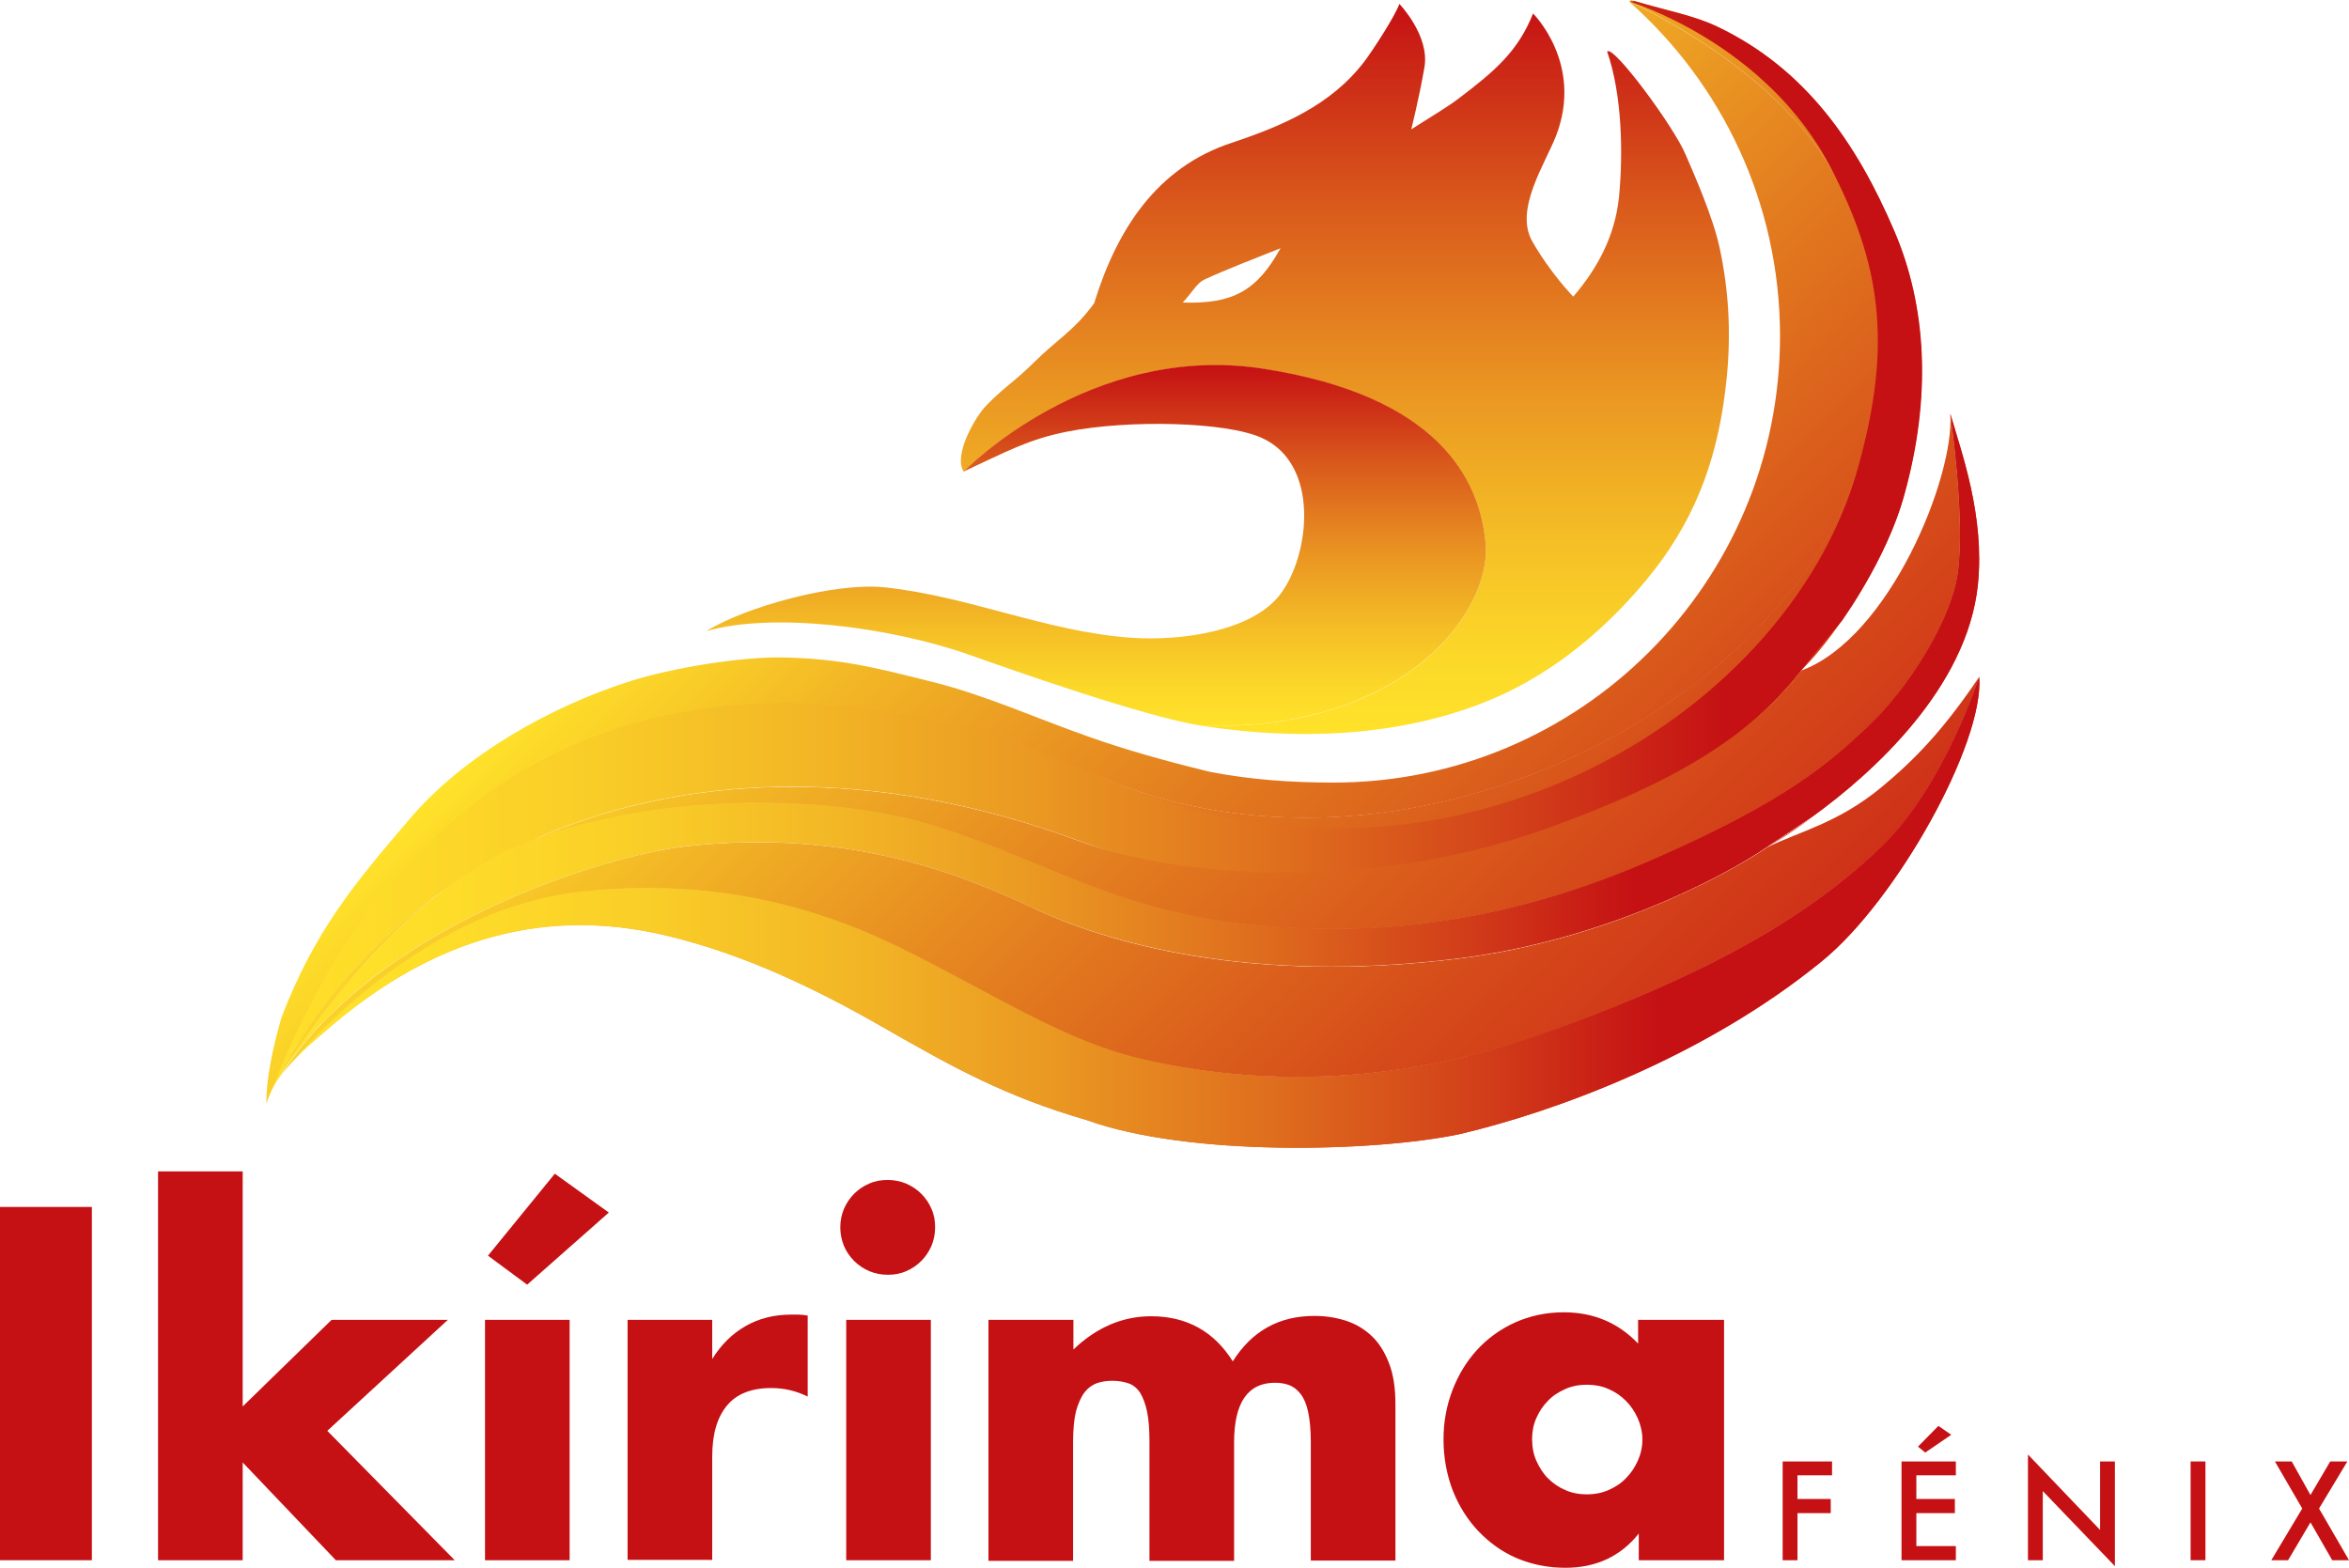
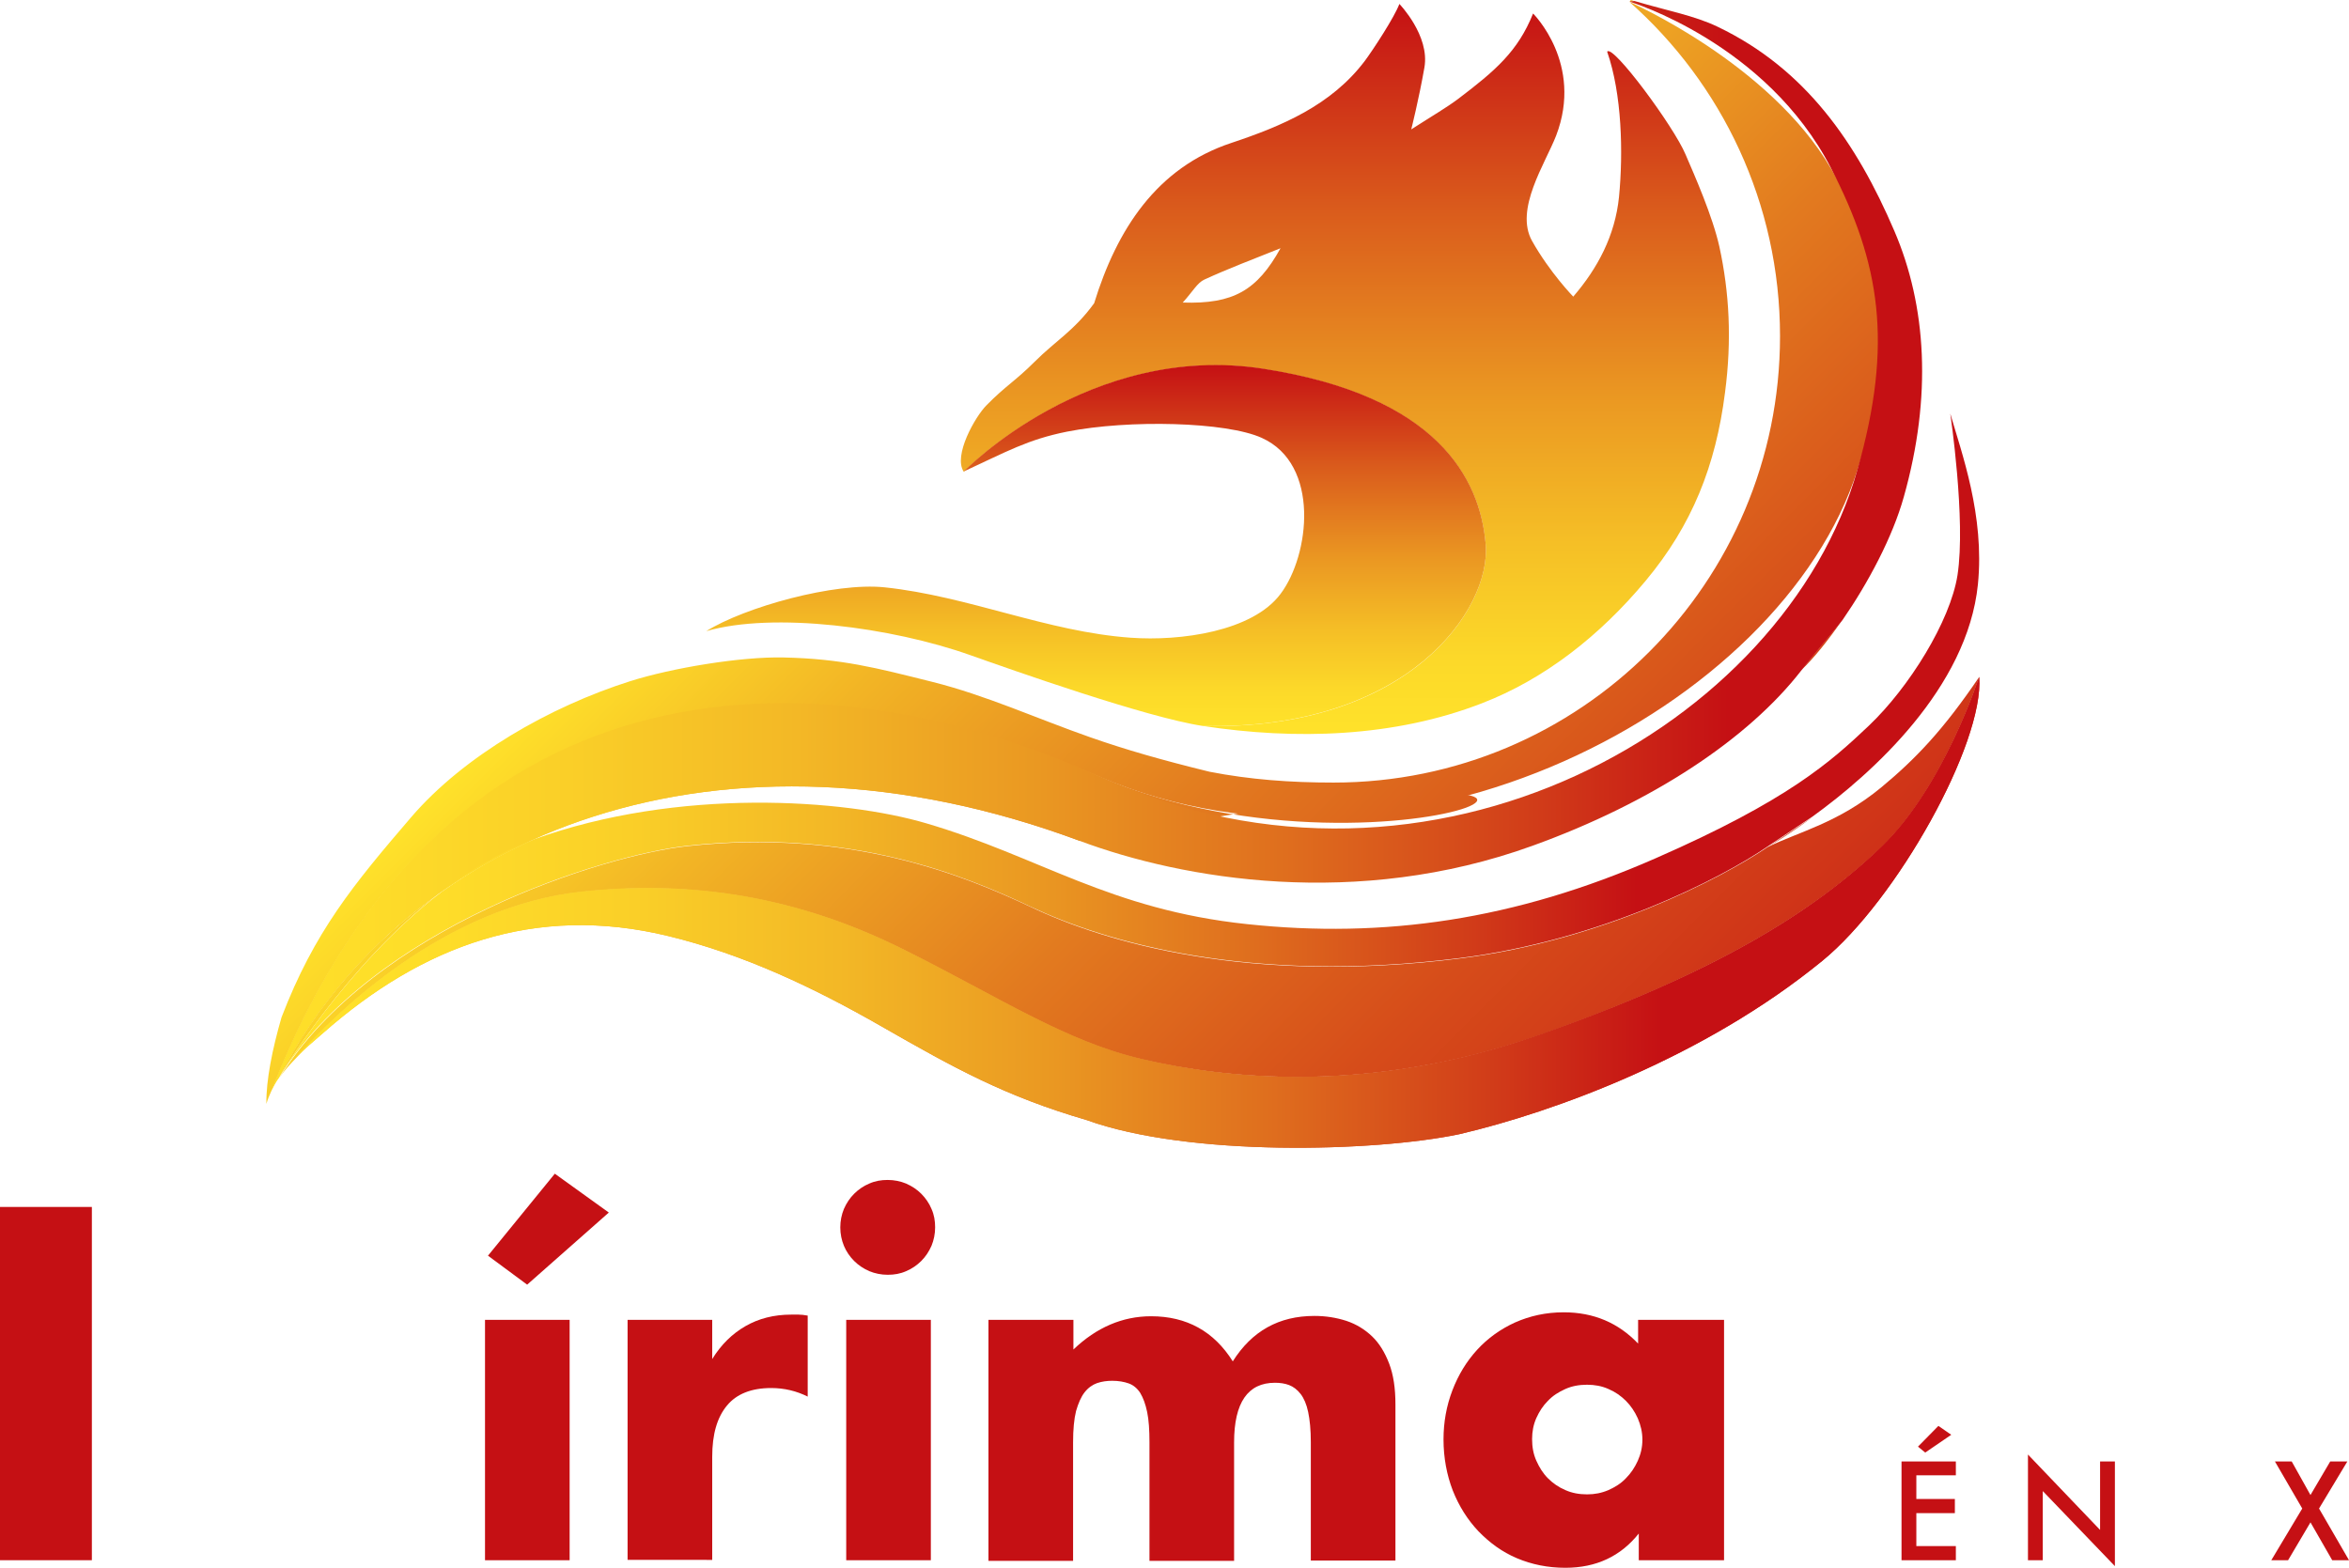
<svg xmlns="http://www.w3.org/2000/svg" xmlns:ns1="http://sodipodi.sourceforge.net/DTD/sodipodi-0.dtd" xmlns:ns2="http://www.inkscape.org/namespaces/inkscape" version="1.1" id="Capa_1" x="0px" y="0px" viewBox="0 0 713.4 476.2" xml:space="preserve" ns1:docname="ikirima-logo.svg" ns2:version="1.2.1 (9c6d41e410, 2022-07-14)" width="713.4" height="476.2">
  <defs id="defs2325" />
  <ns1:namedview id="namedview2323" pagecolor="#ffffff" bordercolor="#000000" borderopacity="0.25" ns2:showpageshadow="2" ns2:pageopacity="0.0" ns2:pagecheckerboard="0" ns2:deskcolor="#d1d1d1" showgrid="false" ns2:zoom="0.67166667" ns2:cx="375.1861" ns2:cy="500.24814" ns2:window-width="1920" ns2:window-height="1009" ns2:window-x="-8" ns2:window-y="-8" ns2:window-maximized="1" ns2:current-layer="Capa_1" />
  <style type="text/css" id="style1688">
	.st0{fill:none;}
	.st1{fill:url(#SVGID_1_);}
	.st2{fill:url(#SVGID_2_);}
	.st3{fill:url(#SVGID_3_);}
	.st4{fill:url(#SVGID_4_);}
	.st5{fill:url(#SVGID_5_);}
	.st6{fill:url(#SVGID_6_);}
	.st7{fill:url(#SVGID_7_);}
	.st8{fill:url(#SVGID_8_);}
	.st9{fill:url(#SVGID_9_);}
	.st10{fill:url(#SVGID_10_);}
	.st11{fill:url(#SVGID_11_);}
	.st12{fill:url(#SVGID_12_);}
	.st13{fill:url(#SVGID_13_);}
	.st14{fill:url(#SVGID_14_);}
	.st15{fill:url(#SVGID_15_);}
	.st16{fill:url(#SVGID_16_);}
	.st17{fill:#C51014;}
	.st18{fill:url(#SVGID_17_);}
	.st19{fill:url(#SVGID_18_);}
	.st20{fill:url(#SVGID_19_);}
	.st21{fill:url(#SVGID_20_);}
	.st22{fill:url(#SVGID_21_);}
	.st23{fill:url(#SVGID_22_);}
	.st24{fill:url(#SVGID_23_);}
	.st25{fill:url(#SVGID_24_);}
	.st26{fill:url(#SVGID_25_);}
	.st27{fill:url(#SVGID_26_);}
	.st28{fill:url(#SVGID_27_);}
	.st29{fill:url(#SVGID_28_);}
	.st30{fill:url(#SVGID_29_);}
	.st31{fill:url(#SVGID_30_);}
	.st32{fill:url(#SVGID_31_);}
	.st33{fill:url(#SVGID_32_);}
</style>
  <g id="g2008" transform="translate(-224.4,-120)">
    <path class="st17" d="M 252.3,486.6 V 593.9 H 224.4 V 486.6 Z" id="path1994" />
-     <path class="st17" d="m 298.1,475.8 v 71.4 l 27,-26.3 h 35.3 l -36.6,33.7 38.7,39.3 h -36.1 l -28.3,-29.7 v 29.7 H 272.4 V 475.8 Z" id="path1996" />
    <path class="st17" d="m 397.4,520.9 v 73 h -25.7 v -73 z m 11.9,-32.6 -24.8,21.9 -11.9,-8.8 20.3,-24.9 z" id="path1998" />
    <path class="st17" d="m 415,520.9 h 25.7 v 11.9 c 2.7,-4.4 6.1,-7.7 10.1,-10 4,-2.3 8.6,-3.5 13.9,-3.5 0.7,0 1.4,0 2.2,0 0.8,0 1.7,0.1 2.8,0.3 v 24.6 c -3.4,-1.7 -7.1,-2.6 -11.1,-2.6 -6,0 -10.5,1.8 -13.4,5.3 -3,3.6 -4.5,8.7 -4.5,15.6 v 31.3 H 415 Z" id="path2000" />
    <path class="st17" d="m 479.6,492.8 c 0,-2 0.4,-3.9 1.1,-5.6 0.8,-1.8 1.8,-3.3 3.1,-4.6 1.3,-1.3 2.9,-2.4 4.6,-3.1 1.8,-0.8 3.6,-1.1 5.6,-1.1 2,0 3.9,0.4 5.6,1.1 1.8,0.8 3.3,1.8 4.6,3.1 1.3,1.3 2.4,2.9 3.1,4.6 0.8,1.8 1.1,3.6 1.1,5.6 0,2 -0.4,3.9 -1.1,5.6 -0.8,1.8 -1.8,3.3 -3.1,4.6 -1.3,1.3 -2.9,2.4 -4.6,3.1 -1.8,0.8 -3.6,1.1 -5.6,1.1 -2,0 -3.9,-0.4 -5.6,-1.1 -1.8,-0.8 -3.3,-1.8 -4.6,-3.1 -1.3,-1.3 -2.4,-2.9 -3.1,-4.6 -0.7,-1.7 -1.1,-3.6 -1.1,-5.6 z m 27.5,28.1 v 73 h -25.7 v -73 z" id="path2002" />
    <path class="st17" d="m 524.7,520.9 h 25.7 v 9 c 7,-6.7 14.9,-10.1 23.6,-10.1 10.8,0 19.1,4.6 24.8,13.7 5.8,-9.2 14,-13.8 24.8,-13.8 3.4,0 6.6,0.5 9.7,1.5 3,1 5.6,2.6 7.8,4.7 2.2,2.1 3.9,4.9 5.2,8.3 1.3,3.4 1.9,7.5 1.9,12.4 V 594 h -25.7 v -36 c 0,-3.7 -0.3,-6.7 -0.8,-9.1 -0.5,-2.4 -1.3,-4.2 -2.3,-5.5 -1,-1.3 -2.2,-2.2 -3.5,-2.7 -1.3,-0.5 -2.8,-0.7 -4.3,-0.7 -8.2,0 -12.4,6 -12.4,18.1 v 36 h -25.7 v -36 c 0,-3.7 -0.2,-6.8 -0.7,-9.2 -0.5,-2.4 -1.2,-4.3 -2.1,-5.8 -0.9,-1.4 -2.1,-2.4 -3.5,-2.9 -1.4,-0.5 -3.1,-0.8 -5,-0.8 -1.6,0 -3.1,0.2 -4.6,0.7 -1.4,0.5 -2.7,1.4 -3.8,2.8 -1.1,1.4 -1.9,3.3 -2.6,5.7 -0.6,2.4 -0.9,5.6 -0.9,9.5 v 36 h -25.7 v -73.2 z" id="path2004" />
    <path class="st17" d="M 722.1,520.9 H 748 v 73 h -25.9 v -8.1 c -5.5,6.9 -12.9,10.4 -22.3,10.4 -5.3,0 -10.2,-1 -14.7,-2.9 -4.5,-1.9 -8.3,-4.7 -11.7,-8.2 -3.3,-3.5 -5.9,-7.6 -7.8,-12.4 -1.8,-4.7 -2.8,-9.9 -2.8,-15.5 0,-5.2 0.9,-10.2 2.7,-14.9 1.8,-4.7 4.3,-8.8 7.5,-12.3 3.2,-3.5 7.1,-6.3 11.5,-8.3 4.5,-2 9.4,-3.1 14.8,-3.1 9.1,0 16.6,3.2 22.6,9.5 v -7.2 z m -32.4,36.2 c 0,2.4 0.4,4.6 1.3,6.6 0.9,2 2,3.8 3.5,5.3 1.5,1.5 3.2,2.7 5.3,3.6 2,0.9 4.2,1.3 6.6,1.3 2.3,0 4.4,-0.4 6.5,-1.3 2,-0.9 3.8,-2 5.3,-3.6 1.5,-1.5 2.7,-3.3 3.6,-5.3 0.9,-2 1.4,-4.1 1.4,-6.4 0,-2.3 -0.5,-4.4 -1.4,-6.5 -0.9,-2 -2.1,-3.8 -3.6,-5.3 -1.5,-1.5 -3.2,-2.7 -5.3,-3.6 -2,-0.9 -4.2,-1.3 -6.5,-1.3 -2.4,0 -4.6,0.4 -6.6,1.3 -2,0.9 -3.8,2 -5.3,3.6 -1.5,1.5 -2.6,3.2 -3.5,5.2 -0.9,2 -1.3,4.2 -1.3,6.4 z" id="path2006" />
  </g>
  <g id="g2020" transform="translate(-224.4,-120)">
-     <path class="st17" d="m 780.7,568.1 h -10.4 v 7.2 h 10.1 v 4.3 h -10.1 v 14.3 h -4.5 v -30 h 15 v 4.2 z" id="path2010" />
    <path class="st17" d="m 818.4,568.1 h -12 v 7.2 h 11.7 v 4.3 h -11.7 v 10 h 12 v 4.3 h -16.5 v -30 h 16.5 z m -1.4,-12.3 -7.9,5.4 -2.2,-1.8 6.2,-6.3 z" id="path2012" />
    <path class="st17" d="m 840.3,593.8 v -32 l 21.9,22.9 v -20.8 h 4.5 v 31.8 l -21.9,-22.8 v 21 h -4.5 z" id="path2014" />
-     <path class="st17" d="m 894.2,563.9 v 30 h -4.5 v -30 z" id="path2016" />
    <path class="st17" d="m 923.6,578.2 -8.3,-14.3 h 5.1 l 5.7,10.2 6,-10.2 h 5.2 l -8.6,14.3 9.1,15.7 h -5.1 l -6.6,-11.5 -6.8,11.5 h -5.1 z" id="path2018" />
  </g>
  <g id="g2320" transform="translate(-224.4,-120)">
    <path class="st0" d="m 583.6,211.9 c 15.4,0.5 22.6,-3.6 29.7,-16.5 -8.6,3.5 -16,6.2 -23.1,9.5 -2.1,1 -3.5,3.6 -6.6,7 z" id="path2034" />
    <g id="g2072">
      <path class="st0" d="m 583.6,211.9 c 15.4,0.5 22.6,-3.6 29.7,-16.5 -8.6,3.5 -16,6.2 -23.1,9.5 -2.1,1 -3.5,3.6 -6.6,7 z" id="path2036" />
      <linearGradient id="SVGID_17_" gradientUnits="userSpaceOnUse" x1="632.892" y1="342.873" x2="632.892" y2="121.124">
        <stop offset="0" style="stop-color:#FFE22A" id="stop2038" />
        <stop offset="9.811622e-02" style="stop-color:#FCD929" id="stop2040" />
        <stop offset="0.261" style="stop-color:#F5BF26" id="stop2042" />
        <stop offset="0.469" style="stop-color:#EA9622" id="stop2044" />
        <stop offset="0.715" style="stop-color:#DA5C1C" id="stop2046" />
        <stop offset="0.988" style="stop-color:#C61314" id="stop2048" />
        <stop offset="1" style="stop-color:#C51014" id="stop2050" />
      </linearGradient>
      <path class="st18" d="m 746.6,195 c -2.1,-9.4 -7.5,-21.6 -10.3,-28.1 -3.5,-8.4 -22.2,-33.7 -23.8,-31.2 4.5,12.9 4.9,30.7 3.6,44.1 -1.2,11.8 -6.5,21.7 -13.9,30.3 0,0 -7.1,-7.3 -12.5,-16.9 -5.4,-9.6 4,-23.5 7.3,-32 8.4,-21.9 -7,-37.1 -7,-37.1 -4.6,11.5 -11.5,17.4 -22.7,25.9 -3.6,2.7 -7.6,5 -14.3,9.3 0,0 2.3,-9.1 4,-18.8 1.7,-9.7 -7.6,-19.3 -7.6,-19.3 -1.5,4 -7.9,13.8 -10.5,17.3 -10.2,13.5 -25.2,19.8 -40.5,24.9 -22.7,7.5 -34.8,26.3 -41.7,48.7 -6,8.3 -11.7,11.4 -18.1,17.8 -5.9,5.9 -8.7,7.2 -14.6,13.2 -3.4,3.4 -10.2,15.3 -6.9,20.2 0,0 38.2,-39.4 91,-31.2 52.8,8.2 65.8,33.3 67.5,53.2 1.7,19.9 -23.8,56.7 -85.9,55.2 28.1,4.3 58,3.5 84.8,-6.9 18.9,-7.3 35.7,-20.4 49.7,-37.2 14.1,-16.9 21.3,-35 24.1,-57.2 2.1,-16 1.3,-30.4 -1.7,-44.2 z m -163,16.9 c 3.1,-3.4 4.4,-6 6.6,-7 7.2,-3.3 14.6,-6.1 23.1,-9.5 -7.1,12.8 -14.3,17 -29.7,16.5 z" id="path2053" style="fill:url(#SVGID_17_)" />
      <linearGradient id="SVGID_18_" gradientUnits="userSpaceOnUse" x1="557.32" y1="340.453" x2="557.32" y2="230.865">
        <stop offset="0" style="stop-color:#FFE22A" id="stop2055" />
        <stop offset="9.811622e-02" style="stop-color:#FCD929" id="stop2057" />
        <stop offset="0.261" style="stop-color:#F5BF26" id="stop2059" />
        <stop offset="0.469" style="stop-color:#EA9622" id="stop2061" />
        <stop offset="0.715" style="stop-color:#DA5C1C" id="stop2063" />
        <stop offset="0.988" style="stop-color:#C61314" id="stop2065" />
        <stop offset="1" style="stop-color:#C51014" id="stop2067" />
      </linearGradient>
      <path class="st19" d="m 675.6,285.2 c -1.7,-19.9 -14.7,-45 -67.5,-53.2 -52.8,-8.2 -91,31.2 -91,31.2 13,-6 19.4,-9.7 31.4,-12.1 18.8,-3.7 48.3,-3 59.1,1.9 17.8,8 14.6,35.6 5.7,47.4 -8.5,11.4 -30.4,14.4 -45.5,13.3 -25.4,-1.8 -49.2,-12.6 -74.7,-15.3 -15.3,-1.6 -42.5,6 -54.2,13.3 20.4,-5.9 56.3,-1.2 80.2,7.3 12.7,4.5 53.4,18.9 70.6,21.5 62.1,1.4 87.7,-35.4 85.9,-55.3 z" id="path2070" style="fill:url(#SVGID_18_)" />
    </g>
    <linearGradient id="SVGID_19_" gradientUnits="userSpaceOnUse" x1="474.393" y1="242.815" x2="806.875" y2="575.297">
      <stop offset="0" style="stop-color:#FFE22A" id="stop2074" />
      <stop offset="0.148" style="stop-color:#F2B425" id="stop2076" />
      <stop offset="0.356" style="stop-color:#E27A1F" id="stop2078" />
      <stop offset="0.548" style="stop-color:#D64C1A" id="stop2080" />
      <stop offset="0.718" style="stop-color:#CD2B17" id="stop2082" />
      <stop offset="0.859" style="stop-color:#C71715" id="stop2084" />
      <stop offset="0.954" style="stop-color:#C51014" id="stop2086" />
    </linearGradient>
    <path class="st20" d="m 558.7,356.1 c 91.8,38.9 206.5,-20.7 229.8,-93.3 12.3,-38.3 8.3,-63.7 -8,-91.6 -18.8,-32.1 -61.2,-50.6 -61.2,-50.6 28,24.8 45.7,61.1 45.7,101.5 0,74.9 -60.7,135.6 -135.6,135.6 -13.1,0 -25.4,-0.9 -37.7,-3.3 -14.3,-3.5 -25.5,-6.7 -36.3,-10.5 -16,-5.6 -31.5,-12.7 -47.9,-16.8 -17.2,-4.3 -27.4,-7 -45.1,-7.4 -13,-0.3 -34,3.2 -46.6,7.2 -24.3,7.7 -50.5,22.6 -66.6,41.4 -17.5,20.4 -29.3,34.7 -39.3,60.7 -2.8,9.7 -4.7,19.1 -4.6,26.3 0.4,-1.4 0.9,-2.6 1.5,-3.9 54,-137.5 169.5,-130.2 251.9,-95.3 z" id="path2089" style="fill:url(#SVGID_19_)" />
    <linearGradient id="SVGID_20_" gradientUnits="userSpaceOnUse" x1="589.448" y1="127.759" x2="921.93" y2="460.241">
      <stop offset="0" style="stop-color:#FFE22A" id="stop2091" />
      <stop offset="0.148" style="stop-color:#F2B425" id="stop2093" />
      <stop offset="0.356" style="stop-color:#E27A1F" id="stop2095" />
      <stop offset="0.548" style="stop-color:#D64C1A" id="stop2097" />
      <stop offset="0.718" style="stop-color:#CD2B17" id="stop2099" />
      <stop offset="0.859" style="stop-color:#C71715" id="stop2101" />
      <stop offset="0.954" style="stop-color:#C51014" id="stop2103" />
    </linearGradient>
    <path class="st21" d="m 783.9,308.3 c -4.4,5.5 -8.7,10.4 -12.5,15.3 4,-3.8 8.3,-9.2 12.5,-15.3 z" id="path2106" style="fill:url(#SVGID_20_)" />
    <linearGradient id="SVGID_21_" gradientUnits="userSpaceOnUse" x1="658.414" y1="58.794" x2="990.896" y2="391.276">
      <stop offset="0" style="stop-color:#FFE22A" id="stop2108" />
      <stop offset="0.148" style="stop-color:#F2B425" id="stop2110" />
      <stop offset="0.356" style="stop-color:#E27A1F" id="stop2112" />
      <stop offset="0.548" style="stop-color:#D64C1A" id="stop2114" />
      <stop offset="0.718" style="stop-color:#CD2B17" id="stop2116" />
      <stop offset="0.859" style="stop-color:#C71715" id="stop2118" />
      <stop offset="0.954" style="stop-color:#C51014" id="stop2120" />
    </linearGradient>
    <path class="st22" d="m 719.7,120 c -0.2,0.2 -0.3,0.4 -0.3,0.6 0.4,-0.1 0.9,-0.2 1.5,-0.2 -0.5,-0.2 -0.8,-0.3 -1.2,-0.4 z" id="path2123" style="fill:url(#SVGID_21_)" />
    <linearGradient id="SVGID_22_" gradientUnits="userSpaceOnUse" x1="478.726" y1="238.481" x2="811.208" y2="570.963">
      <stop offset="0" style="stop-color:#FFE22A" id="stop2125" />
      <stop offset="0.148" style="stop-color:#F2B425" id="stop2127" />
      <stop offset="0.356" style="stop-color:#E27A1F" id="stop2129" />
      <stop offset="0.548" style="stop-color:#D64C1A" id="stop2131" />
      <stop offset="0.718" style="stop-color:#CD2B17" id="stop2133" />
      <stop offset="0.859" style="stop-color:#C71715" id="stop2135" />
      <stop offset="0.954" style="stop-color:#C51014" id="stop2137" />
    </linearGradient>
-     <path class="st23" d="m 552.3,375.4 c 31.3,11.7 89.3,15.2 142.5,-4.1 36.3,-13.1 60.4,-26.8 76.6,-47.7 3.8,-4.9 8.1,-9.8 12.5,-15.3 7.8,-11.3 15.2,-25.2 18.6,-37.4 8.6,-30.5 6.9,-58 -2.9,-80.8 -11.4,-26.6 -26.9,-49.2 -53.7,-62 -7.1,-3.4 -15.1,-4.8 -25.2,-7.8 -0.5,0.1 -1,0.1 -1.5,0.2 0,0 42.4,18.5 61.2,50.6 16.3,27.9 20.3,53.4 8,91.6 C 765.1,335.4 650.3,395 558.6,356 476.2,321 360.7,313.8 306.7,451.4 c 0.7,-1.4 1.4,-2.8 2.3,-4 38.8,-75.4 135.1,-112.3 243.3,-72 z" id="path2140" style="fill:url(#SVGID_22_)" />
+     <path class="st23" d="m 552.3,375.4 C 765.1,335.4 650.3,395 558.6,356 476.2,321 360.7,313.8 306.7,451.4 c 0.7,-1.4 1.4,-2.8 2.3,-4 38.8,-75.4 135.1,-112.3 243.3,-72 z" id="path2140" style="fill:url(#SVGID_22_)" />
    <linearGradient id="SVGID_23_" gradientUnits="userSpaceOnUse" x1="274.418" y1="285.94" x2="874.653" y2="285.94">
      <stop offset="0" style="stop-color:#FFE22A" id="stop2142" />
      <stop offset="9.468471e-02" style="stop-color:#FEDD29" id="stop2144" />
      <stop offset="0.204" style="stop-color:#FACF28" id="stop2146" />
      <stop offset="0.32" style="stop-color:#F3B826" id="stop2148" />
      <stop offset="0.442" style="stop-color:#EA9822" id="stop2150" />
      <stop offset="0.567" style="stop-color:#DF6E1E" id="stop2152" />
      <stop offset="0.694" style="stop-color:#D13C19" id="stop2154" />
      <stop offset="0.791" style="stop-color:#C51014" id="stop2156" />
    </linearGradient>
    <path class="st24" d="m 552.3,375.4 c 31.3,11.7 84.2,20.8 137.5,1.5 36.3,-13.1 65.5,-32.4 81.7,-53.3 3.8,-4.9 8.1,-9.8 12.5,-15.3 7.8,-11.3 15.2,-25.2 18.6,-37.4 8.6,-30.5 6.9,-58 -2.9,-80.8 -11.4,-26.6 -26.9,-49.2 -53.7,-62 -7.1,-3.4 -15.1,-4.8 -25.2,-7.8 -0.5,0.1 -1,0.1 -1.5,0.2 0,0 41.6,12.5 61.2,50.6 14.8,28.7 19,53 8,91.6 -22,77.6 -129.3,139 -229.8,93.3 -81.5,-37 -197.9,-42.2 -251.9,95.4 0.7,-1.4 1.4,-2.8 2.3,-4 38.7,-75.4 135,-112.3 243.2,-72 z" id="path2159" style="fill:url(#SVGID_23_)" />
    <linearGradient id="SVGID_24_" gradientUnits="userSpaceOnUse" x1="315.864" y1="401.344" x2="648.346" y2="733.826">
      <stop offset="0" style="stop-color:#FFE22A" id="stop2161" />
      <stop offset="0.148" style="stop-color:#F2B425" id="stop2163" />
      <stop offset="0.356" style="stop-color:#E27A1F" id="stop2165" />
      <stop offset="0.548" style="stop-color:#D64C1A" id="stop2167" />
      <stop offset="0.718" style="stop-color:#CD2B17" id="stop2169" />
      <stop offset="0.859" style="stop-color:#C71715" id="stop2171" />
      <stop offset="0.954" style="stop-color:#C51014" id="stop2173" />
    </linearGradient>
    <path class="st25" d="m 358.4,390.9 c -20.9,14.7 -37.8,33.9 -49.4,56.6 0,0 20,-33.9 49.4,-56.6 z" id="path2176" style="fill:url(#SVGID_24_)" />
    <linearGradient id="SVGID_25_" gradientUnits="userSpaceOnUse" x1="504.218" y1="212.989" x2="836.7" y2="545.471">
      <stop offset="0" style="stop-color:#FFE22A" id="stop2178" />
      <stop offset="0.148" style="stop-color:#F2B425" id="stop2180" />
      <stop offset="0.356" style="stop-color:#E27A1F" id="stop2182" />
      <stop offset="0.548" style="stop-color:#D64C1A" id="stop2184" />
      <stop offset="0.718" style="stop-color:#CD2B17" id="stop2186" />
      <stop offset="0.859" style="stop-color:#C71715" id="stop2188" />
      <stop offset="0.954" style="stop-color:#C51014" id="stop2190" />
    </linearGradient>
-     <path class="st26" d="m 505.8,370.2 c 34.3,10.1 55.7,26.2 97.4,30.6 41.4,4.4 81.2,-1.3 124,-20 40.3,-17.6 53.3,-29.4 64.8,-40.3 12.2,-11.6 24.7,-31.7 26.9,-45.7 2.6,-16.8 -2.2,-49.1 -2.2,-49.1 1.4,18.9 -18.4,68.1 -45.3,78 -16.2,20.9 -40.3,34.6 -76.6,47.7 -53.3,19.3 -111.2,15.7 -142.5,4.1 -62.1,-23.1 -120.3,-20.8 -165.9,-0.4 44,-15.9 94.4,-12.3 119.4,-4.9 z" id="path2193" style="fill:url(#SVGID_25_)" />
    <linearGradient id="SVGID_26_" gradientUnits="userSpaceOnUse" x1="556.323" y1="160.885" x2="888.804" y2="493.367">
      <stop offset="0" style="stop-color:#FFE22A" id="stop2195" />
      <stop offset="0.148" style="stop-color:#F2B425" id="stop2197" />
      <stop offset="0.356" style="stop-color:#E27A1F" id="stop2199" />
      <stop offset="0.548" style="stop-color:#D64C1A" id="stop2201" />
      <stop offset="0.718" style="stop-color:#CD2B17" id="stop2203" />
      <stop offset="0.859" style="stop-color:#C71715" id="stop2205" />
      <stop offset="0.954" style="stop-color:#C51014" id="stop2207" />
    </linearGradient>
    <path class="st27" d="m 761.2,377.3 c 0,0 5.8,-3.3 13.8,-9.2 -5.5,3.7 -10.3,6.9 -13.8,9.2 z" id="path2210" style="fill:url(#SVGID_26_)" />
    <linearGradient id="SVGID_27_" gradientUnits="userSpaceOnUse" x1="309.013" y1="382.956" x2="830.649" y2="382.956">
      <stop offset="0" style="stop-color:#FFE22A" id="stop2212" />
      <stop offset="9.468471e-02" style="stop-color:#FEDD29" id="stop2214" />
      <stop offset="0.204" style="stop-color:#FACF28" id="stop2216" />
      <stop offset="0.32" style="stop-color:#F3B826" id="stop2218" />
      <stop offset="0.442" style="stop-color:#EA9822" id="stop2220" />
      <stop offset="0.567" style="stop-color:#DF6E1E" id="stop2222" />
      <stop offset="0.694" style="stop-color:#D13C19" id="stop2224" />
      <stop offset="0.791" style="stop-color:#C51014" id="stop2226" />
    </linearGradient>
    <path class="st28" d="m 386.3,375.1 c -9.9,3.6 -19.3,9.2 -27.9,15.8 8.7,-6.1 18,-11.4 27.9,-15.8 0.1,-0.1 0,-0.1 0,0 z" id="path2229" style="fill:url(#SVGID_27_)" />
    <linearGradient id="SVGID_28_" gradientUnits="userSpaceOnUse" x1="466.752" y1="250.456" x2="799.234" y2="582.938">
      <stop offset="0" style="stop-color:#FFE22A" id="stop2231" />
      <stop offset="0.148" style="stop-color:#F2B425" id="stop2233" />
      <stop offset="0.356" style="stop-color:#E27A1F" id="stop2235" />
      <stop offset="0.548" style="stop-color:#D64C1A" id="stop2237" />
      <stop offset="0.718" style="stop-color:#CD2B17" id="stop2239" />
      <stop offset="0.859" style="stop-color:#C71715" id="stop2241" />
      <stop offset="0.954" style="stop-color:#C51014" id="stop2243" />
    </linearGradient>
-     <path class="st29" d="m 825.1,297.5 c 2.1,-20.9 -5,-40.1 -8.4,-51.9 0,0 4.8,32.3 2.2,49.1 -2.2,14 -14.7,34.1 -26.9,45.7 -11.6,11 -24.6,22.7 -64.8,40.3 -42.8,18.8 -82.6,24.4 -124,20 -41.8,-4.4 -63.1,-20.5 -97.4,-30.6 -25,-7.4 -75.4,-11 -119.4,4.9 -9.9,4.4 -19.3,9.8 -27.9,15.9 -29.5,22.7 -49.5,56.6 -49.5,56.6 28.7,-46.2 98.9,-67.8 124.1,-70.6 49.5,-5.4 84.2,9 104.3,18.5 22.6,10.6 66,23.7 130.4,15.6 42.9,-5.4 79.3,-24.2 93.3,-33.8 3.5,-2.4 8.3,-5.5 13.8,-9.2 18,-13 47,-39 50.2,-70.5 z" id="path2246" style="fill:url(#SVGID_28_)" />
    <linearGradient id="SVGID_29_" gradientUnits="userSpaceOnUse" x1="309.013" y1="346.578" x2="830.649" y2="346.578">
      <stop offset="0" style="stop-color:#FFE22A" id="stop2248" />
      <stop offset="9.468471e-02" style="stop-color:#FEDD29" id="stop2250" />
      <stop offset="0.204" style="stop-color:#FACF28" id="stop2252" />
      <stop offset="0.32" style="stop-color:#F3B826" id="stop2254" />
      <stop offset="0.442" style="stop-color:#EA9822" id="stop2256" />
      <stop offset="0.567" style="stop-color:#DF6E1E" id="stop2258" />
      <stop offset="0.694" style="stop-color:#D13C19" id="stop2260" />
      <stop offset="0.791" style="stop-color:#C51014" id="stop2262" />
    </linearGradient>
    <path class="st30" d="m 825.1,297.5 c 2.1,-20.9 -5,-40.1 -8.4,-51.9 0,0 4.8,32.3 2.2,49.1 -2.2,14 -14.7,34.1 -26.9,45.7 -11.6,11 -24.6,22.7 -64.8,40.3 -42.8,18.8 -82.6,24.4 -124,20 -41.8,-4.4 -63.1,-20.5 -97.4,-30.6 -25,-7.4 -75.4,-11 -119.4,4.9 -9.9,4.4 -19.3,9.8 -27.9,15.9 -29.5,22.7 -49.5,56.6 -49.5,56.6 28.7,-46.2 98.9,-67.8 124.1,-70.6 49.5,-5.4 84.2,9 104.3,18.5 22.6,10.6 66,23.7 130.4,15.6 42.9,-5.4 79.3,-24.2 93.3,-33.8 3.5,-2.4 8.3,-5.5 13.8,-9.2 18,-13 47,-39 50.2,-70.5 z" id="path2265" style="fill:url(#SVGID_29_)" />
    <linearGradient id="SVGID_30_" gradientUnits="userSpaceOnUse" x1="448.94" y1="268.226" x2="781.81" y2="601.097">
      <stop offset="0" style="stop-color:#FFE22A" id="stop2267" />
      <stop offset="0.148" style="stop-color:#F2B425" id="stop2269" />
      <stop offset="0.356" style="stop-color:#E27A1F" id="stop2271" />
      <stop offset="0.548" style="stop-color:#D64C1A" id="stop2273" />
      <stop offset="0.718" style="stop-color:#CD2B17" id="stop2275" />
      <stop offset="0.859" style="stop-color:#C71715" id="stop2277" />
      <stop offset="0.954" style="stop-color:#C51014" id="stop2279" />
    </linearGradient>
    <path class="st31" d="m 401,390.9 c 38.1,-4.1 69.9,3.6 97.9,17.6 29.1,14.5 49,27.9 72.5,33.3 24.8,5.7 68.2,10.9 120.8,-7.5 52.6,-18.5 82.9,-37.2 103.5,-56.9 19.1,-18.3 29.8,-51.8 29.8,-51.8 -10.9,16.1 -19.3,24.9 -29.8,33.6 -13.1,10.8 -24.9,13.4 -34.5,18.1 -14,9.5 -50.4,28.4 -93.3,33.8 C 603.5,419.2 560,406.2 537.5,395.5 517.3,386 482.7,371.6 433.2,377 c -25.2,2.7 -95.4,24.4 -124.1,70.6 1.5,-2.3 3.4,-4.3 5.3,-6.3 12.2,-13.9 45,-45.9 86.6,-50.4 z" id="path2282" style="fill:url(#SVGID_30_)" />
    <linearGradient id="SVGID_31_" gradientUnits="userSpaceOnUse" x1="451.838" y1="265.328" x2="784.709" y2="598.198">
      <stop offset="0" style="stop-color:#FFE22A" id="stop2284" />
      <stop offset="0.148" style="stop-color:#F2B425" id="stop2286" />
      <stop offset="0.356" style="stop-color:#E27A1F" id="stop2288" />
      <stop offset="0.548" style="stop-color:#D64C1A" id="stop2290" />
      <stop offset="0.718" style="stop-color:#CD2B17" id="stop2292" />
      <stop offset="0.859" style="stop-color:#C71715" id="stop2294" />
      <stop offset="0.954" style="stop-color:#C51014" id="stop2296" />
    </linearGradient>
    <path class="st32" d="m 795.7,377.3 c -20.6,19.8 -50.9,38.5 -103.5,56.9 -52.6,18.5 -96,13.3 -120.8,7.5 -23.4,-5.4 -43.4,-18.8 -72.5,-33.3 -28,-14 -59.8,-21.7 -97.9,-17.6 -41.6,4.5 -74.4,36.5 -86.7,50.4 2.6,-2.6 5.4,-5 8.2,-7.4 30.2,-26.6 64.4,-39.3 104.8,-29.5 23.1,5.6 44.5,15.8 64.9,27.5 22,12.6 37.5,21.2 62.2,28.4 31,11.2 87.4,9.7 113.2,4.3 28.7,-6.7 74.5,-23.4 110.3,-52.7 22.4,-18.3 49.1,-65.9 47.6,-86.2 0,-0.1 -10.7,33.4 -29.8,51.7 z" id="path2299" style="fill:url(#SVGID_31_)" />
    <linearGradient id="SVGID_32_" gradientUnits="userSpaceOnUse" x1="309.013" y1="397.067" x2="840.122" y2="397.067">
      <stop offset="0" style="stop-color:#FFE22A" id="stop2301" />
      <stop offset="9.468471e-02" style="stop-color:#FEDD29" id="stop2303" />
      <stop offset="0.204" style="stop-color:#FACF28" id="stop2305" />
      <stop offset="0.32" style="stop-color:#F3B826" id="stop2307" />
      <stop offset="0.442" style="stop-color:#EA9822" id="stop2309" />
      <stop offset="0.567" style="stop-color:#DF6E1E" id="stop2311" />
      <stop offset="0.694" style="stop-color:#D13C19" id="stop2313" />
      <stop offset="0.791" style="stop-color:#C51014" id="stop2315" />
    </linearGradient>
    <path class="st33" d="m 795.7,377.3 c -20.6,19.8 -50.9,38.5 -103.5,56.9 -52.6,18.5 -96,13.3 -120.8,7.5 -23.4,-5.4 -43.4,-18.8 -72.5,-33.3 -28,-14 -59.8,-21.7 -97.9,-17.6 -41.6,4.5 -74.4,36.5 -86.7,50.4 2.6,-2.6 5.4,-5 8.2,-7.4 30.2,-26.6 64.4,-39.3 104.8,-29.5 23.1,5.6 44.5,15.8 64.9,27.5 22,12.6 37.5,21.2 62.2,28.4 31,11.2 87.4,9.7 113.2,4.3 28.7,-6.7 74.5,-23.4 110.3,-52.7 22.4,-18.3 49.1,-65.9 47.6,-86.2 0,-0.1 -10.7,33.4 -29.8,51.7 z" id="path2318" style="fill:url(#SVGID_32_)" />
  </g>
</svg>